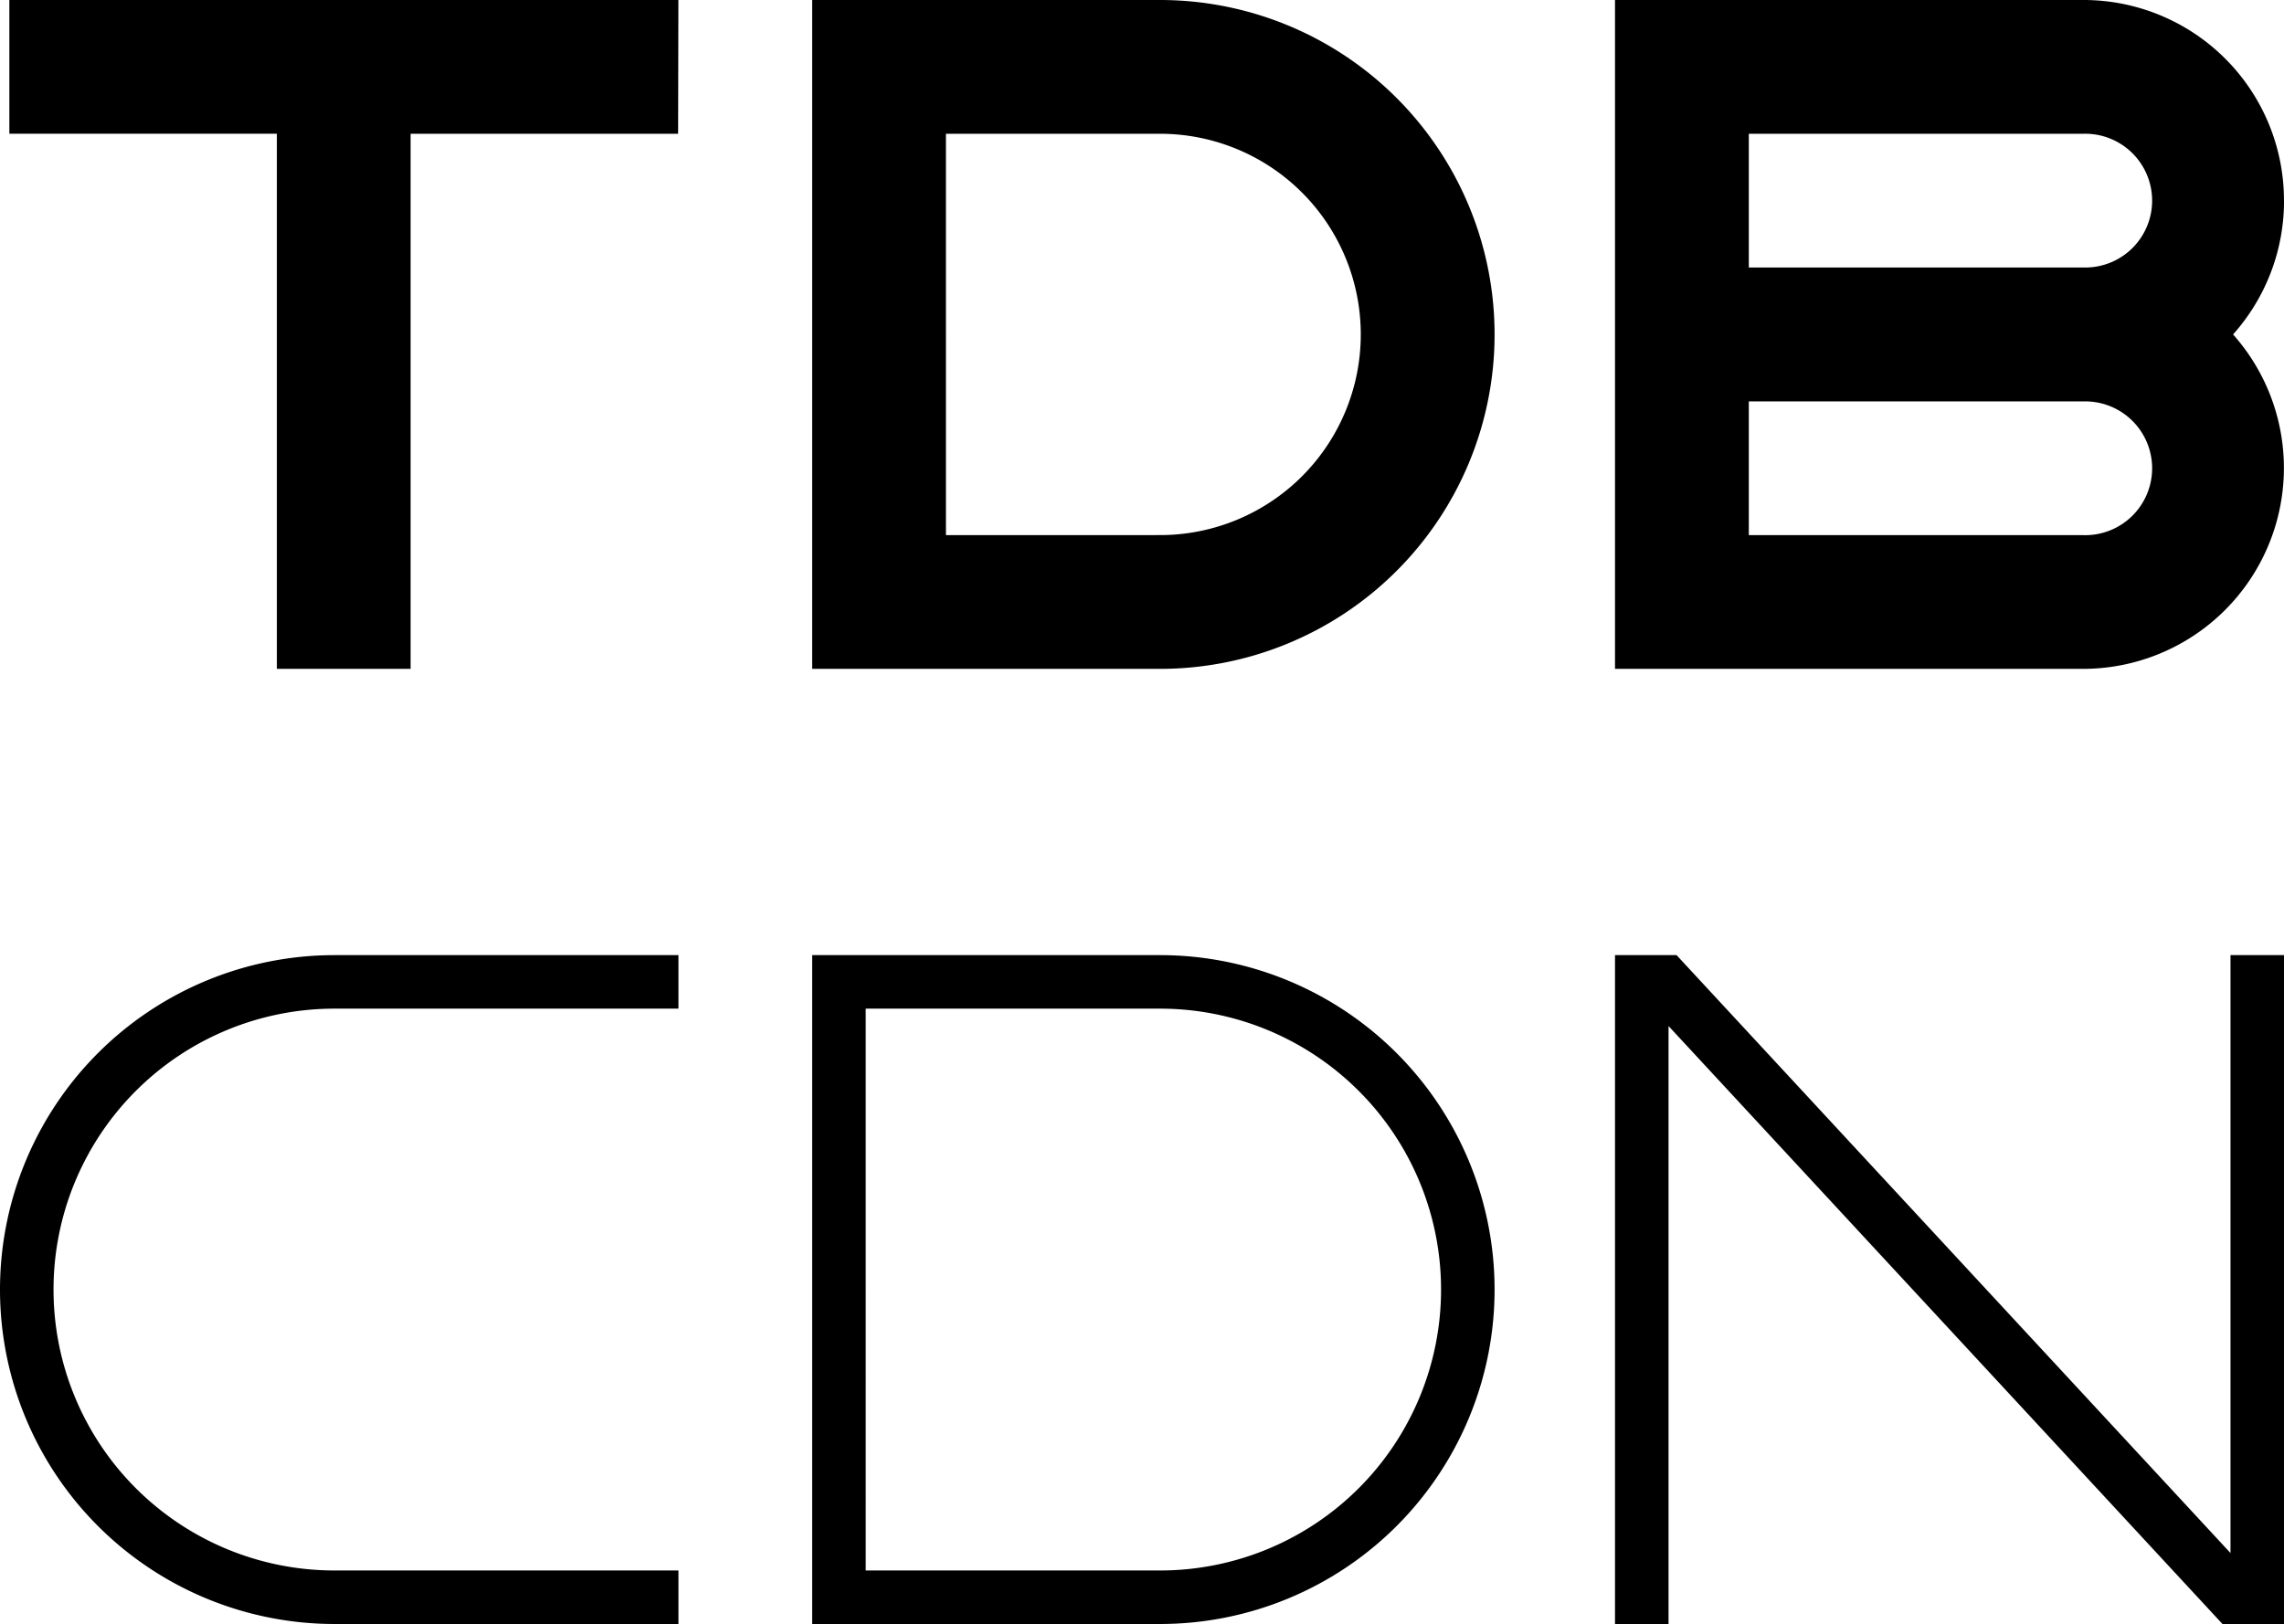
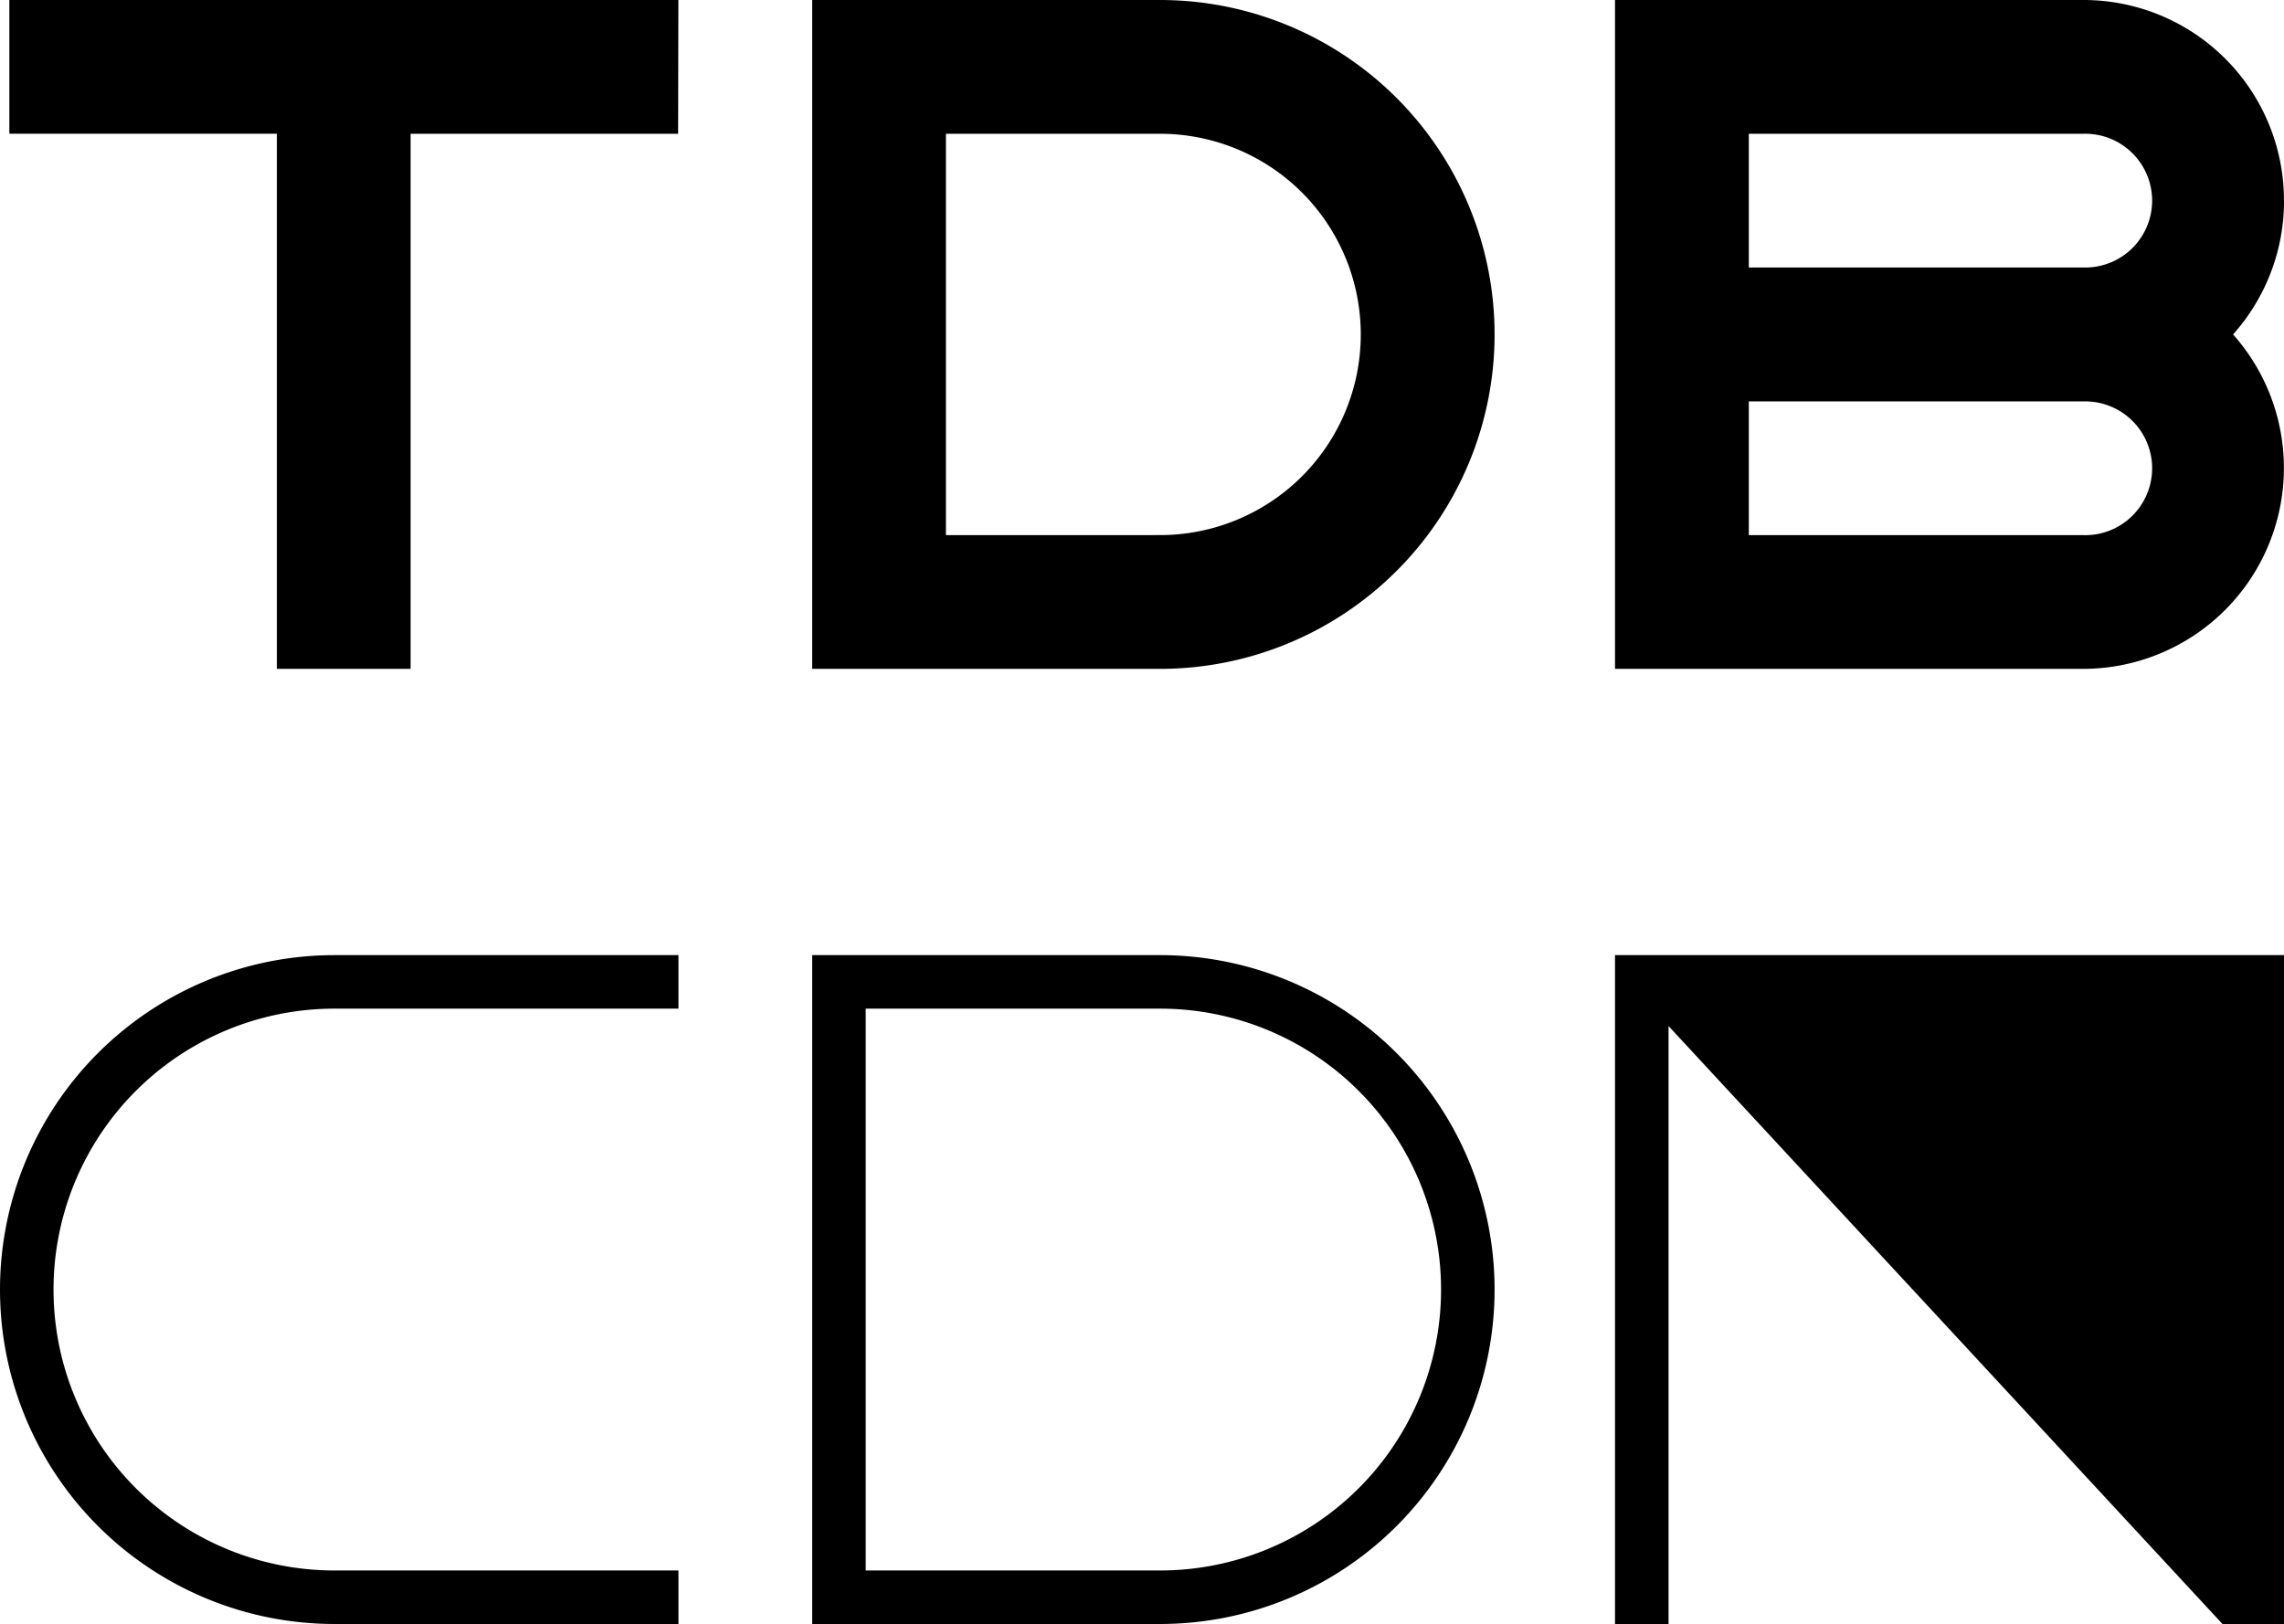
<svg xmlns="http://www.w3.org/2000/svg" width="83.676" height="59.51" viewBox="0 0 83.676 59.51">
-   <path id="logo_menu_mini" data-name="logo menu mini" d="M33.843,4.49H9.333v4.9h9.8V29h4.9V9.392h9.8ZM38.745,29H51.49a12.255,12.255,0,1,0,0-24.51H38.745Zm4.9-4.9V9.392H51.49a7.353,7.353,0,1,1,0,14.706Zm49.02-12.255A7.343,7.343,0,0,0,85.314,4.49H68.157V29H85.314A7.361,7.361,0,0,0,90.8,16.745,7.34,7.34,0,0,0,92.667,11.843ZM73.059,9.392H85.314a2.451,2.451,0,1,1,0,4.9H73.059ZM85.314,24.1H73.059V19.2H85.314a2.451,2.451,0,1,1,0,4.9ZM21.245,64h12.6V62.039h-12.6a10.294,10.294,0,0,1,0-20.588h12.6V39.49h-12.6a12.255,12.255,0,0,0,0,24.51Zm17.5,0H51.49a12.255,12.255,0,1,0,0-24.51H38.745Zm1.961-1.961V41.451H51.49a10.294,10.294,0,1,1,0,20.588Zm50-22.549V61.4L70.412,39.49H68.157V64h1.961V42.088L90.412,64h2.255V39.49Z" transform="translate(-8.99 -4.49)" />
+   <path id="logo_menu_mini" data-name="logo menu mini" d="M33.843,4.49H9.333v4.9h9.8V29h4.9V9.392h9.8ZM38.745,29H51.49a12.255,12.255,0,1,0,0-24.51H38.745Zm4.9-4.9V9.392H51.49a7.353,7.353,0,1,1,0,14.706Zm49.02-12.255A7.343,7.343,0,0,0,85.314,4.49H68.157V29H85.314A7.361,7.361,0,0,0,90.8,16.745,7.34,7.34,0,0,0,92.667,11.843ZM73.059,9.392H85.314a2.451,2.451,0,1,1,0,4.9H73.059ZM85.314,24.1H73.059V19.2H85.314a2.451,2.451,0,1,1,0,4.9ZM21.245,64h12.6V62.039h-12.6a10.294,10.294,0,0,1,0-20.588h12.6V39.49h-12.6a12.255,12.255,0,0,0,0,24.51Zm17.5,0H51.49a12.255,12.255,0,1,0,0-24.51H38.745Zm1.961-1.961V41.451H51.49a10.294,10.294,0,1,1,0,20.588Zm50-22.549L70.412,39.49H68.157V64h1.961V42.088L90.412,64h2.255V39.49Z" transform="translate(-8.99 -4.49)" />
</svg>